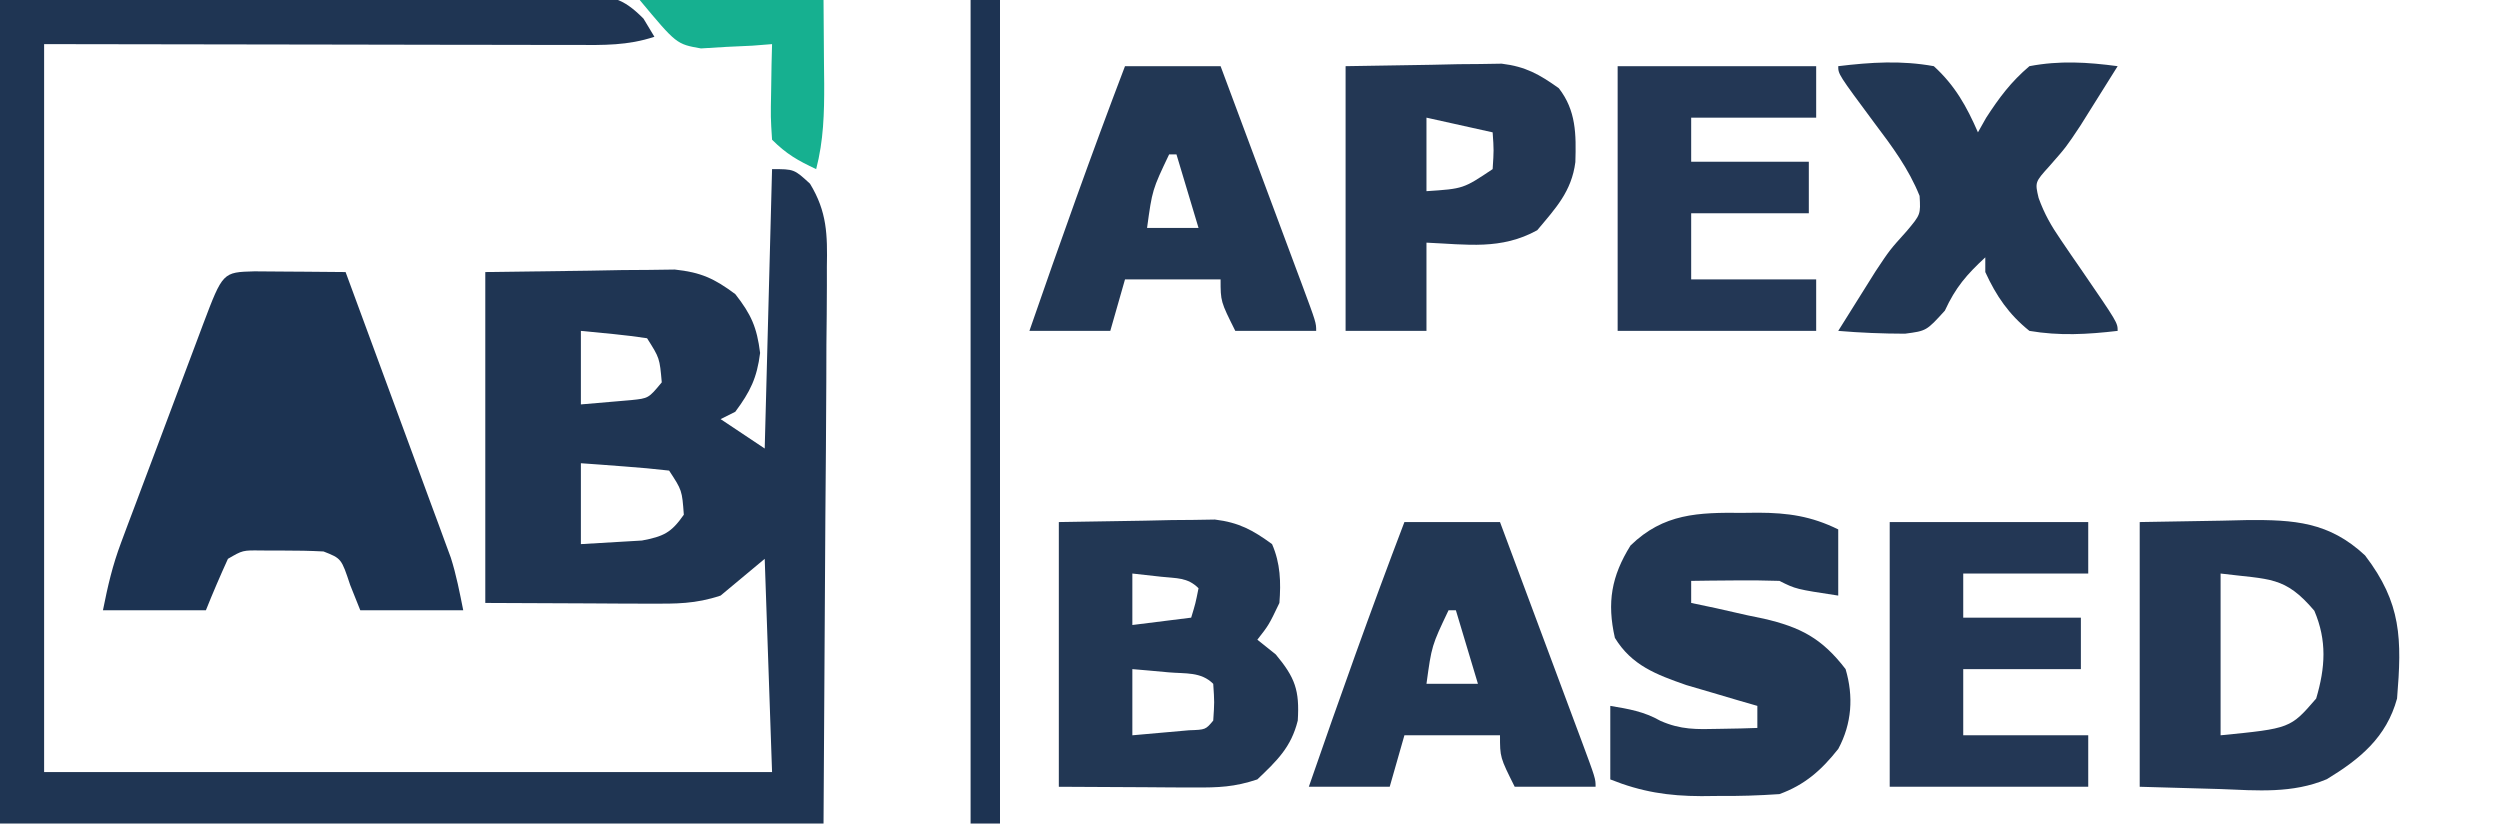
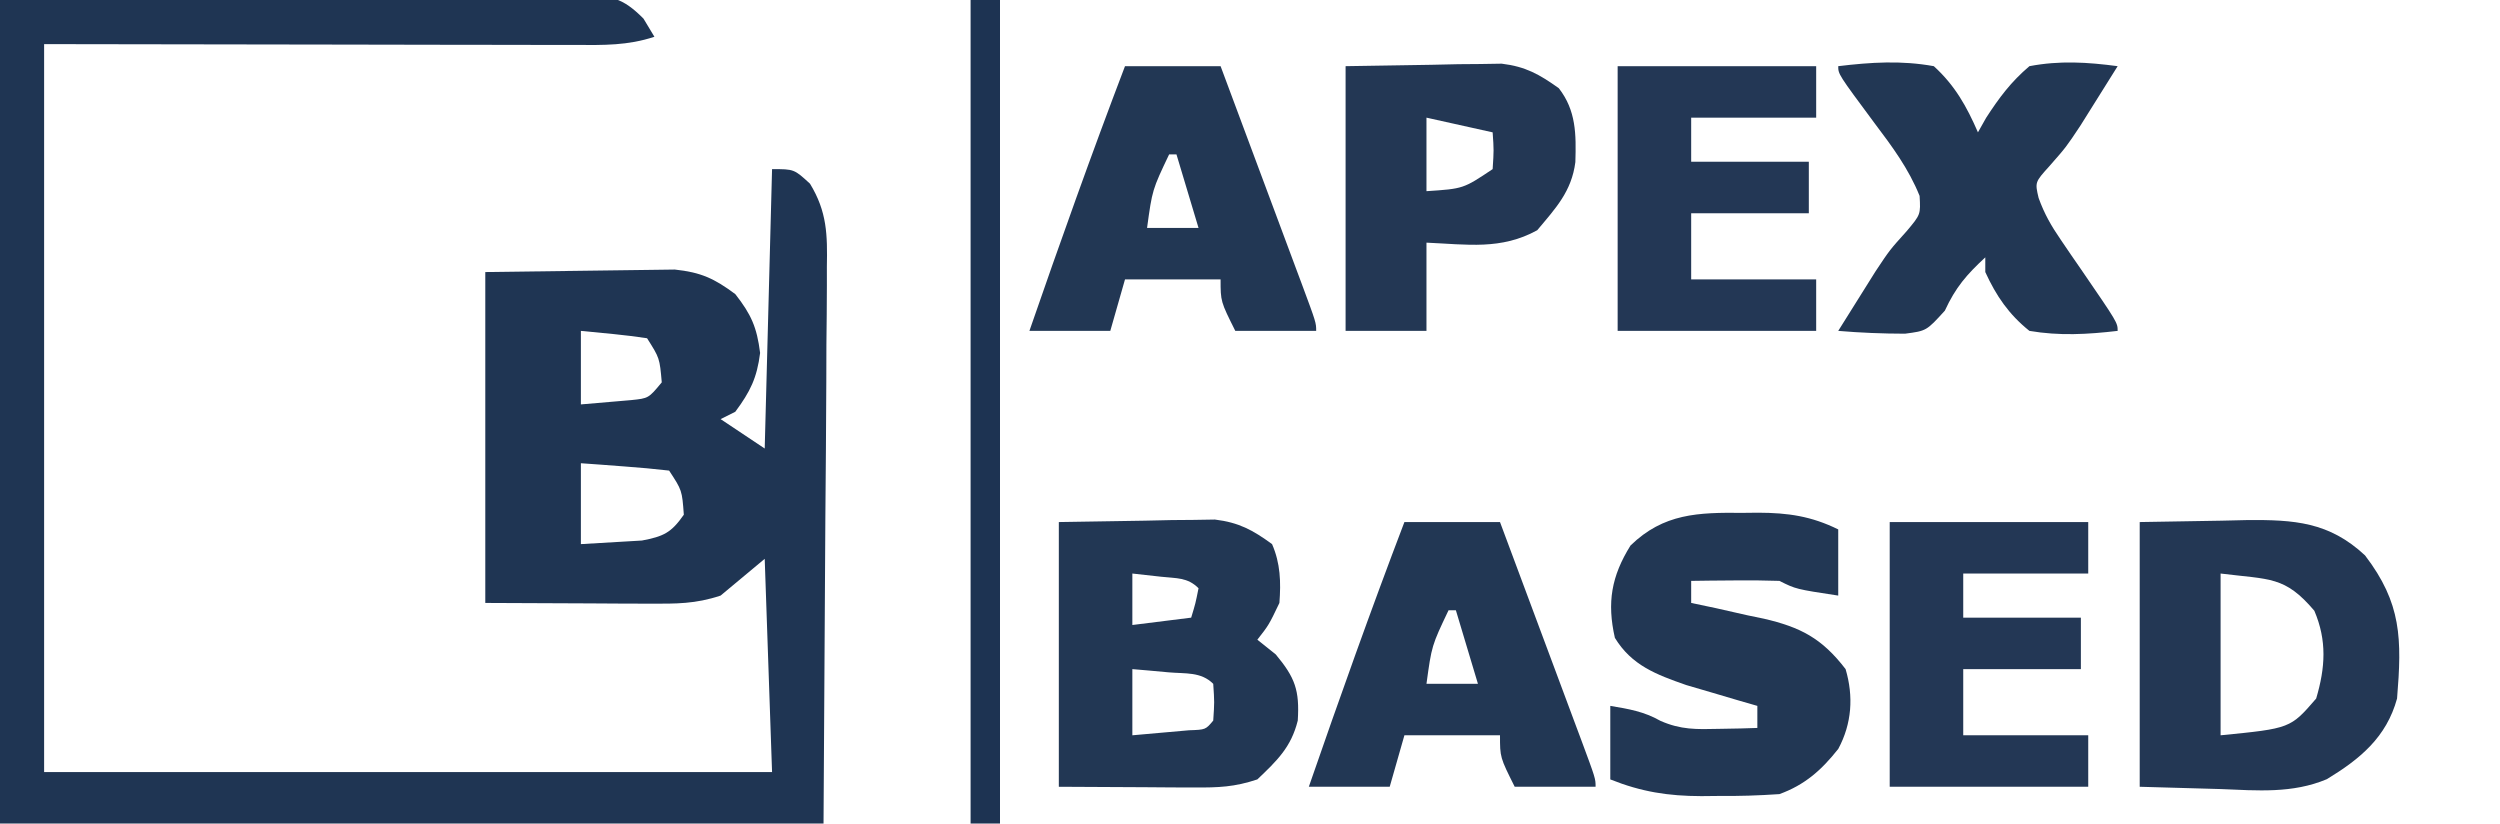
<svg xmlns="http://www.w3.org/2000/svg" version="1.1" width="340" height="112">
-   <path d="M0 0 C20.914 -0.155 20.914 -0.155 42.25 -0.312 C46.651 -0.358 51.052 -0.404 55.587 -0.45 C60.964 -0.473 60.964 -0.473 63.482 -0.477 C65.24 -0.485 66.997 -0.502 68.754 -0.528 C71.418 -0.564 74.08 -0.57 76.743 -0.568 C77.525 -0.586 78.307 -0.604 79.113 -0.622 C83.111 -0.584 84.644 -0.358 87.516 2.535 C88.006 3.349 88.495 4.162 89 5 C85.381 6.206 82.082 6.132 78.316 6.114 C77.522 6.114 76.729 6.114 75.912 6.114 C73.343 6.113 70.775 6.106 68.207 6.098 C66.622 6.096 65.036 6.095 63.451 6.095 C57.571 6.089 51.692 6.075 45.812 6.062 C32.674 6.042 19.536 6.021 6 6 C6 38.67 6 71.34 6 105 C38.67 105 71.34 105 105 105 C104.67 95.43 104.34 85.86 104 76 C102.02 77.65 100.04 79.3 98 81 C94.582 82.139 91.965 82.113 88.363 82.098 C86.608 82.094 86.608 82.094 84.818 82.09 C82.588 82.076 82.588 82.076 80.312 82.062 C75.589 82.042 70.866 82.021 66 82 C66 67.15 66 52.3 66 37 C70.682 36.938 75.364 36.876 80.188 36.812 C81.656 36.785 83.124 36.758 84.637 36.73 C86.385 36.718 86.385 36.718 88.168 36.707 C89.357 36.691 90.545 36.676 91.77 36.659 C95.329 37.035 97.15 37.88 100 40 C102.162 42.759 102.939 44.515 103.375 48 C102.95 51.396 102.03 53.267 100 56 C99.01 56.495 99.01 56.495 98 57 C99.98 58.32 101.96 59.64 104 61 C104.33 48.46 104.66 35.92 105 23 C108 23 108 23 110.159 24.983 C112.49 28.803 112.535 31.941 112.454 36.279 C112.455 37.112 112.455 37.945 112.456 38.803 C112.453 41.491 112.422 44.176 112.391 46.863 C112.385 48.526 112.381 50.189 112.378 51.852 C112.357 58.006 112.302 64.159 112.25 70.312 C112.168 84.069 112.085 97.826 112 112 C75.04 112 38.08 112 0 112 C0 75.04 0 38.08 0 0 Z M79 45 C79 48.3 79 51.6 79 55 C80.444 54.876 81.888 54.752 83.375 54.625 C84.187 54.555 84.999 54.486 85.836 54.414 C88.203 54.171 88.203 54.171 90 52 C89.71 48.693 89.71 48.693 88 46 C85.011 45.542 82.01 45.297 79 45 Z M79 63 C79 66.63 79 70.26 79 74 C81.63 73.845 81.63 73.845 84.312 73.688 C85.299 73.629 86.285 73.571 87.301 73.512 C90.258 72.951 91.294 72.45 93 70 C92.758 66.682 92.758 66.682 91 64 C88.984 63.766 86.962 63.587 84.938 63.438 C83.833 63.354 82.728 63.27 81.59 63.184 C80.735 63.123 79.881 63.062 79 63 Z " fill="#1F3553" transform="translate(0,0)" />
-   <path d="M0 0 C1.488 0.007 2.977 0.019 4.465 0.035 C5.223 0.04 5.982 0.044 6.764 0.049 C8.643 0.061 10.523 0.079 12.402 0.098 C14.525 5.843 16.643 11.591 18.756 17.34 C19.475 19.295 20.196 21.249 20.918 23.203 C21.957 26.015 22.991 28.827 24.023 31.641 C24.346 32.512 24.669 33.383 25.002 34.28 C25.302 35.101 25.603 35.921 25.912 36.766 C26.176 37.484 26.44 38.201 26.713 38.94 C27.459 41.275 27.922 43.694 28.402 46.098 C23.782 46.098 19.162 46.098 14.402 46.098 C13.949 44.963 13.495 43.829 13.027 42.66 C11.831 39.05 11.831 39.05 9.402 38.098 C7.571 38.002 5.736 37.968 3.902 37.973 C2.923 37.97 1.943 37.968 0.934 37.965 C-1.592 37.928 -1.592 37.928 -3.598 39.098 C-4.651 41.407 -5.655 43.741 -6.598 46.098 C-11.218 46.098 -15.838 46.098 -20.598 46.098 C-19.921 42.712 -19.304 40.024 -18.123 36.874 C-17.678 35.678 -17.678 35.678 -17.223 34.458 C-16.743 33.189 -16.743 33.189 -16.254 31.895 C-15.925 31.016 -15.596 30.138 -15.256 29.233 C-14.562 27.383 -13.866 25.534 -13.168 23.686 C-12.097 20.846 -11.032 18.003 -9.969 15.16 C-9.293 13.363 -8.618 11.566 -7.941 9.77 C-7.622 8.915 -7.302 8.061 -6.972 7.181 C-4.298 0.117 -4.298 0.117 0 0 Z " fill="#1C3352" transform="translate(34.598,36.902)" />
+   <path d="M0 0 C20.914 -0.155 20.914 -0.155 42.25 -0.312 C46.651 -0.358 51.052 -0.404 55.587 -0.45 C60.964 -0.473 60.964 -0.473 63.482 -0.477 C65.24 -0.485 66.997 -0.502 68.754 -0.528 C71.418 -0.564 74.08 -0.57 76.743 -0.568 C77.525 -0.586 78.307 -0.604 79.113 -0.622 C83.111 -0.584 84.644 -0.358 87.516 2.535 C88.006 3.349 88.495 4.162 89 5 C85.381 6.206 82.082 6.132 78.316 6.114 C77.522 6.114 76.729 6.114 75.912 6.114 C73.343 6.113 70.775 6.106 68.207 6.098 C66.622 6.096 65.036 6.095 63.451 6.095 C57.571 6.089 51.692 6.075 45.812 6.062 C32.674 6.042 19.536 6.021 6 6 C6 38.67 6 71.34 6 105 C38.67 105 71.34 105 105 105 C104.67 95.43 104.34 85.86 104 76 C102.02 77.65 100.04 79.3 98 81 C94.582 82.139 91.965 82.113 88.363 82.098 C86.608 82.094 86.608 82.094 84.818 82.09 C82.588 82.076 82.588 82.076 80.312 82.062 C75.589 82.042 70.866 82.021 66 82 C66 67.15 66 52.3 66 37 C70.682 36.938 75.364 36.876 80.188 36.812 C86.385 36.718 86.385 36.718 88.168 36.707 C89.357 36.691 90.545 36.676 91.77 36.659 C95.329 37.035 97.15 37.88 100 40 C102.162 42.759 102.939 44.515 103.375 48 C102.95 51.396 102.03 53.267 100 56 C99.01 56.495 99.01 56.495 98 57 C99.98 58.32 101.96 59.64 104 61 C104.33 48.46 104.66 35.92 105 23 C108 23 108 23 110.159 24.983 C112.49 28.803 112.535 31.941 112.454 36.279 C112.455 37.112 112.455 37.945 112.456 38.803 C112.453 41.491 112.422 44.176 112.391 46.863 C112.385 48.526 112.381 50.189 112.378 51.852 C112.357 58.006 112.302 64.159 112.25 70.312 C112.168 84.069 112.085 97.826 112 112 C75.04 112 38.08 112 0 112 C0 75.04 0 38.08 0 0 Z M79 45 C79 48.3 79 51.6 79 55 C80.444 54.876 81.888 54.752 83.375 54.625 C84.187 54.555 84.999 54.486 85.836 54.414 C88.203 54.171 88.203 54.171 90 52 C89.71 48.693 89.71 48.693 88 46 C85.011 45.542 82.01 45.297 79 45 Z M79 63 C79 66.63 79 70.26 79 74 C81.63 73.845 81.63 73.845 84.312 73.688 C85.299 73.629 86.285 73.571 87.301 73.512 C90.258 72.951 91.294 72.45 93 70 C92.758 66.682 92.758 66.682 91 64 C88.984 63.766 86.962 63.587 84.938 63.438 C83.833 63.354 82.728 63.27 81.59 63.184 C80.735 63.123 79.881 63.062 79 63 Z " fill="#1F3553" transform="translate(0,0)" />
  <path d="M0 0 C3.857 -0.062 7.714 -0.124 11.688 -0.188 C13.499 -0.228 13.499 -0.228 15.346 -0.27 C16.308 -0.278 17.271 -0.285 18.262 -0.293 C19.241 -0.309 20.22 -0.324 21.229 -0.341 C24.493 0.061 26.358 1.074 29 3 C30.141 5.622 30.215 8.162 30 11 C28.562 14 28.562 14 27 16 C28.238 16.99 28.238 16.99 29.5 18 C32.137 21.164 32.753 22.885 32.496 27 C31.598 30.621 29.682 32.443 27 35 C23.882 36.039 21.725 36.115 18.457 36.098 C17.006 36.094 17.006 36.094 15.527 36.09 C14.301 36.081 13.075 36.072 11.812 36.062 C5.965 36.032 5.965 36.032 0 36 C0 24.12 0 12.24 0 0 Z M10 7 C10 9.31 10 11.62 10 14 C12.64 13.67 15.28 13.34 18 13 C18.591 11.054 18.591 11.054 19 9 C17.503 7.503 16.012 7.668 13.938 7.438 C12.638 7.293 11.339 7.149 10 7 Z M10 20 C10 22.97 10 25.94 10 29 C11.646 28.86 13.292 28.713 14.938 28.562 C15.854 28.481 16.771 28.4 17.715 28.316 C19.962 28.24 19.962 28.24 21 27 C21.167 24.5 21.167 24.5 21 22 C19.337 20.337 17.217 20.64 14.938 20.438 C14.018 20.354 13.099 20.27 12.152 20.184 C11.087 20.093 11.087 20.093 10 20 Z " fill="#223754" transform="translate(144,71)" />
  <path d="M0 0 C3.671 -0.062 7.343 -0.124 11.125 -0.188 C12.844 -0.228 12.844 -0.228 14.598 -0.27 C20.995 -0.322 25.751 -0.033 30.645 4.535 C35.616 11.037 35.669 15.881 35 24 C33.555 29.275 29.963 32.23 25.447 34.97 C20.777 36.936 15.979 36.513 11 36.312 C7.37 36.209 3.74 36.106 0 36 C0 24.12 0 12.24 0 0 Z M11 7 C11 14.26 11 21.52 11 29 C20.492 28.063 20.492 28.063 24 24 C25.249 19.778 25.479 16.125 23.75 12.062 C19.733 7.328 17.745 7.843 11 7 Z " fill="#233754" transform="translate(291,71)" />
  <path d="M0 0 C1.048 -0.012 1.048 -0.012 2.117 -0.023 C6.186 -0.008 9.341 0.449 13 2.25 C13 5.22 13 8.19 13 11.25 C7.25 10.375 7.25 10.375 5 9.25 C2.959 9.179 0.917 9.166 -1.125 9.188 C-2.221 9.197 -3.316 9.206 -4.445 9.215 C-5.288 9.226 -6.131 9.238 -7 9.25 C-7 10.24 -7 11.23 -7 12.25 C-5.903 12.481 -4.806 12.711 -3.676 12.949 C-2.221 13.278 -0.767 13.607 0.688 13.938 C1.409 14.086 2.13 14.235 2.873 14.389 C7.864 15.551 10.771 17.041 14 21.25 C15.098 24.965 14.855 28.66 13.008 32.094 C10.714 35 8.45 36.995 5 38.25 C2.166 38.443 -0.545 38.529 -3.375 38.5 C-4.489 38.512 -4.489 38.512 -5.625 38.523 C-10.134 38.508 -13.755 37.948 -18 36.25 C-18 32.95 -18 29.65 -18 26.25 C-15.499 26.667 -13.405 27.019 -11.188 28.281 C-8.414 29.51 -6.27 29.447 -3.25 29.375 C-2.265 29.357 -1.28 29.339 -0.266 29.32 C0.482 29.297 1.23 29.274 2 29.25 C2 28.26 2 27.27 2 26.25 C1.12 25.996 0.239 25.742 -0.668 25.48 C-1.829 25.136 -2.991 24.792 -4.188 24.438 C-5.336 24.101 -6.485 23.765 -7.668 23.418 C-11.742 21.99 -15.077 20.76 -17.375 17 C-18.468 12.193 -17.849 8.615 -15.25 4.438 C-10.753 0.065 -6.031 -0.067 0 0 Z " fill="#223754" transform="translate(237,69.75)" />
  <path d="M0 0 C4.449 -0.535 8.575 -0.803 13 0 C15.869 2.614 17.462 5.461 19 9 C19.366 8.35 19.732 7.701 20.109 7.031 C21.901 4.267 23.484 2.14 26 0 C30.107 -0.783 33.871 -0.549 38 0 C36.92 1.732 35.836 3.46 34.75 5.188 C34.147 6.15 33.543 7.113 32.922 8.105 C31 11 31 11 28.703 13.613 C26.749 15.778 26.749 15.778 27.251 17.922 C28.034 20.095 28.977 21.736 30.285 23.637 C30.733 24.296 31.181 24.955 31.643 25.635 C32.345 26.651 32.345 26.651 33.062 27.688 C38 34.888 38 34.888 38 36 C33.899 36.478 30.083 36.696 26 36 C23.198 33.752 21.491 31.256 20 28 C20 27.34 20 26.68 20 26 C17.46 28.359 15.973 30.059 14.5 33.25 C12 36 12 36 9.078 36.383 C6.031 36.376 3.036 36.258 0 36 C1.08 34.268 2.164 32.54 3.25 30.812 C3.853 29.85 4.457 28.887 5.078 27.895 C7 25 7 25 9.297 22.449 C11.211 20.174 11.211 20.174 11.066 17.641 C9.563 13.918 7.345 10.942 4.938 7.75 C0 1.095 0 1.095 0 0 Z " fill="#223754" transform="translate(250,9)" />
  <path d="M0 0 C4.29 0 8.58 0 13 0 C14.853 4.965 16.705 9.932 18.554 14.899 C19.184 16.59 19.815 18.28 20.446 19.971 C21.351 22.395 22.254 24.821 23.156 27.246 C23.441 28.007 23.725 28.767 24.018 29.55 C26 34.886 26 34.886 26 36 C22.37 36 18.74 36 15 36 C13 32 13 32 13 29 C8.71 29 4.42 29 0 29 C-0.99 32.465 -0.99 32.465 -2 36 C-5.63 36 -9.26 36 -13 36 C-8.823 23.938 -4.548 11.927 0 0 Z M6 12 C3.71 16.812 3.71 16.812 3 22 C5.31 22 7.62 22 10 22 C9.01 18.7 8.02 15.4 7 12 C6.67 12 6.34 12 6 12 Z " fill="#223754" transform="translate(191,71)" />
  <path d="M0 0 C4.29 0 8.58 0 13 0 C14.853 4.965 16.705 9.932 18.554 14.899 C19.184 16.59 19.815 18.28 20.446 19.971 C21.351 22.395 22.254 24.821 23.156 27.246 C23.441 28.007 23.725 28.767 24.018 29.55 C26 34.886 26 34.886 26 36 C22.37 36 18.74 36 15 36 C13 32 13 32 13 29 C8.71 29 4.42 29 0 29 C-0.99 32.465 -0.99 32.465 -2 36 C-5.63 36 -9.26 36 -13 36 C-8.823 23.938 -4.548 11.927 0 0 Z M6 12 C3.71 16.812 3.71 16.812 3 22 C5.31 22 7.62 22 10 22 C9.01 18.7 8.02 15.4 7 12 C6.67 12 6.34 12 6 12 Z " fill="#223754" transform="translate(153,9)" />
  <path d="M0 0 C3.857 -0.062 7.714 -0.124 11.688 -0.188 C13.499 -0.228 13.499 -0.228 15.346 -0.27 C16.308 -0.278 17.271 -0.285 18.262 -0.293 C19.241 -0.309 20.22 -0.324 21.229 -0.341 C24.491 0.06 26.343 1.103 29 3 C31.36 6.034 31.362 9.266 31.25 13.043 C30.74 17.038 28.567 19.323 26.062 22.312 C21.149 25.02 16.547 24.244 11 24 C11 27.96 11 31.92 11 36 C7.37 36 3.74 36 0 36 C0 24.12 0 12.24 0 0 Z M11 7 C11 10.3 11 13.6 11 17 C16.015 16.67 16.015 16.67 20 14 C20.167 11.416 20.167 11.416 20 9 C15.545 8.01 15.545 8.01 11 7 Z " fill="#233754" transform="translate(183,9)" />
  <path d="M0 0 C8.91 0 17.82 0 27 0 C27 2.31 27 4.62 27 7 C21.39 7 15.78 7 10 7 C10 8.98 10 10.96 10 13 C15.28 13 20.56 13 26 13 C26 15.31 26 17.62 26 20 C20.72 20 15.44 20 10 20 C10 22.97 10 25.94 10 29 C15.61 29 21.22 29 27 29 C27 31.31 27 33.62 27 36 C18.09 36 9.18 36 0 36 C0 24.12 0 12.24 0 0 Z " fill="#233755" transform="translate(257,71)" />
  <path d="M0 0 C8.91 0 17.82 0 27 0 C27 2.31 27 4.62 27 7 C21.39 7 15.78 7 10 7 C10 8.98 10 10.96 10 13 C15.28 13 20.56 13 26 13 C26 15.31 26 17.62 26 20 C20.72 20 15.44 20 10 20 C10 22.97 10 25.94 10 29 C15.61 29 21.22 29 27 29 C27 31.31 27 33.62 27 36 C18.09 36 9.18 36 0 36 C0 24.12 0 12.24 0 0 Z " fill="#233755" transform="translate(220,9)" />
  <path d="M0 0 C1.32 0 2.64 0 4 0 C4 36.96 4 73.92 4 112 C2.68 112 1.36 112 0 112 C0 75.04 0 38.08 0 0 Z " fill="#1D3352" transform="translate(132,0)" />
-   <path d="M0 0 C8.25 0 16.5 0 25 0 C25.021 2.867 25.041 5.734 25.062 8.688 C25.072 9.582 25.081 10.476 25.09 11.397 C25.104 15.399 25.01 19.096 24 23 C21.532 21.848 19.952 20.952 18 19 C17.805 15.961 17.805 15.961 17.875 12.375 C17.893 11.186 17.911 9.998 17.93 8.773 C17.953 7.858 17.976 6.943 18 6 C17.12 6.07 16.239 6.139 15.332 6.211 C14.171 6.265 13.009 6.319 11.812 6.375 C10.664 6.445 9.515 6.514 8.332 6.586 C5 6 5 6 0 0 Z " fill="#16B090" transform="translate(87,0)" />
</svg>